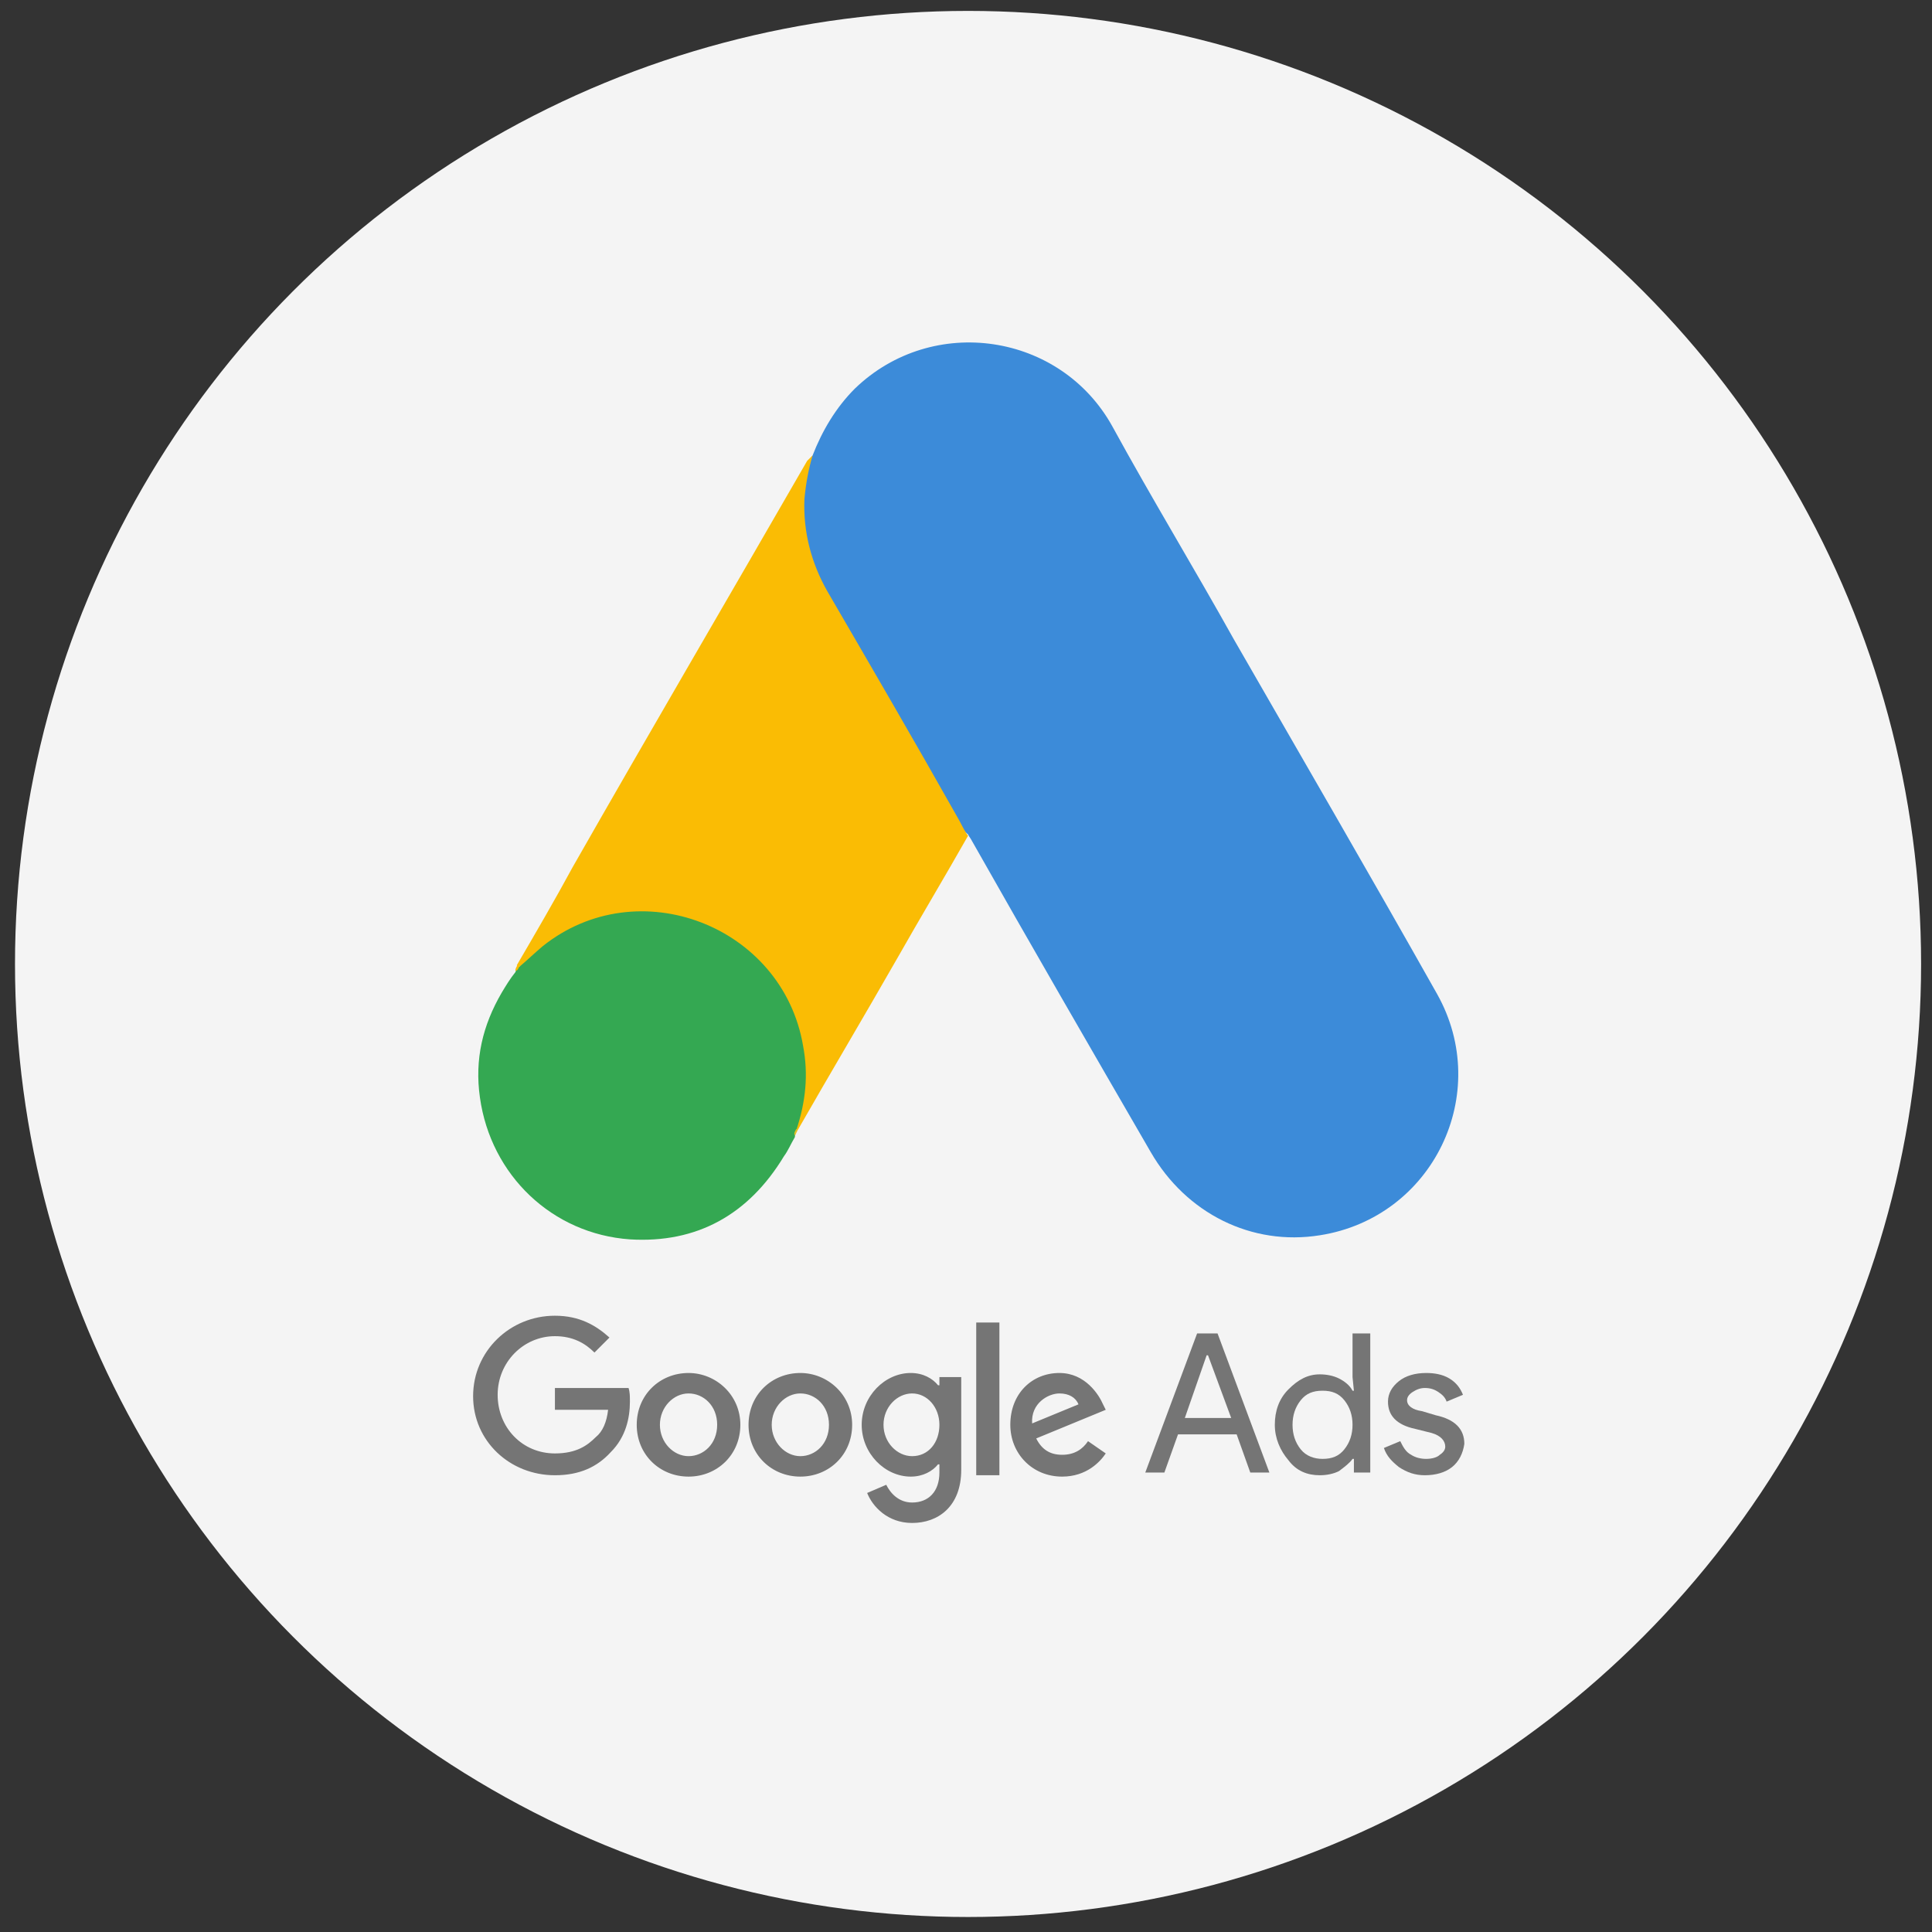
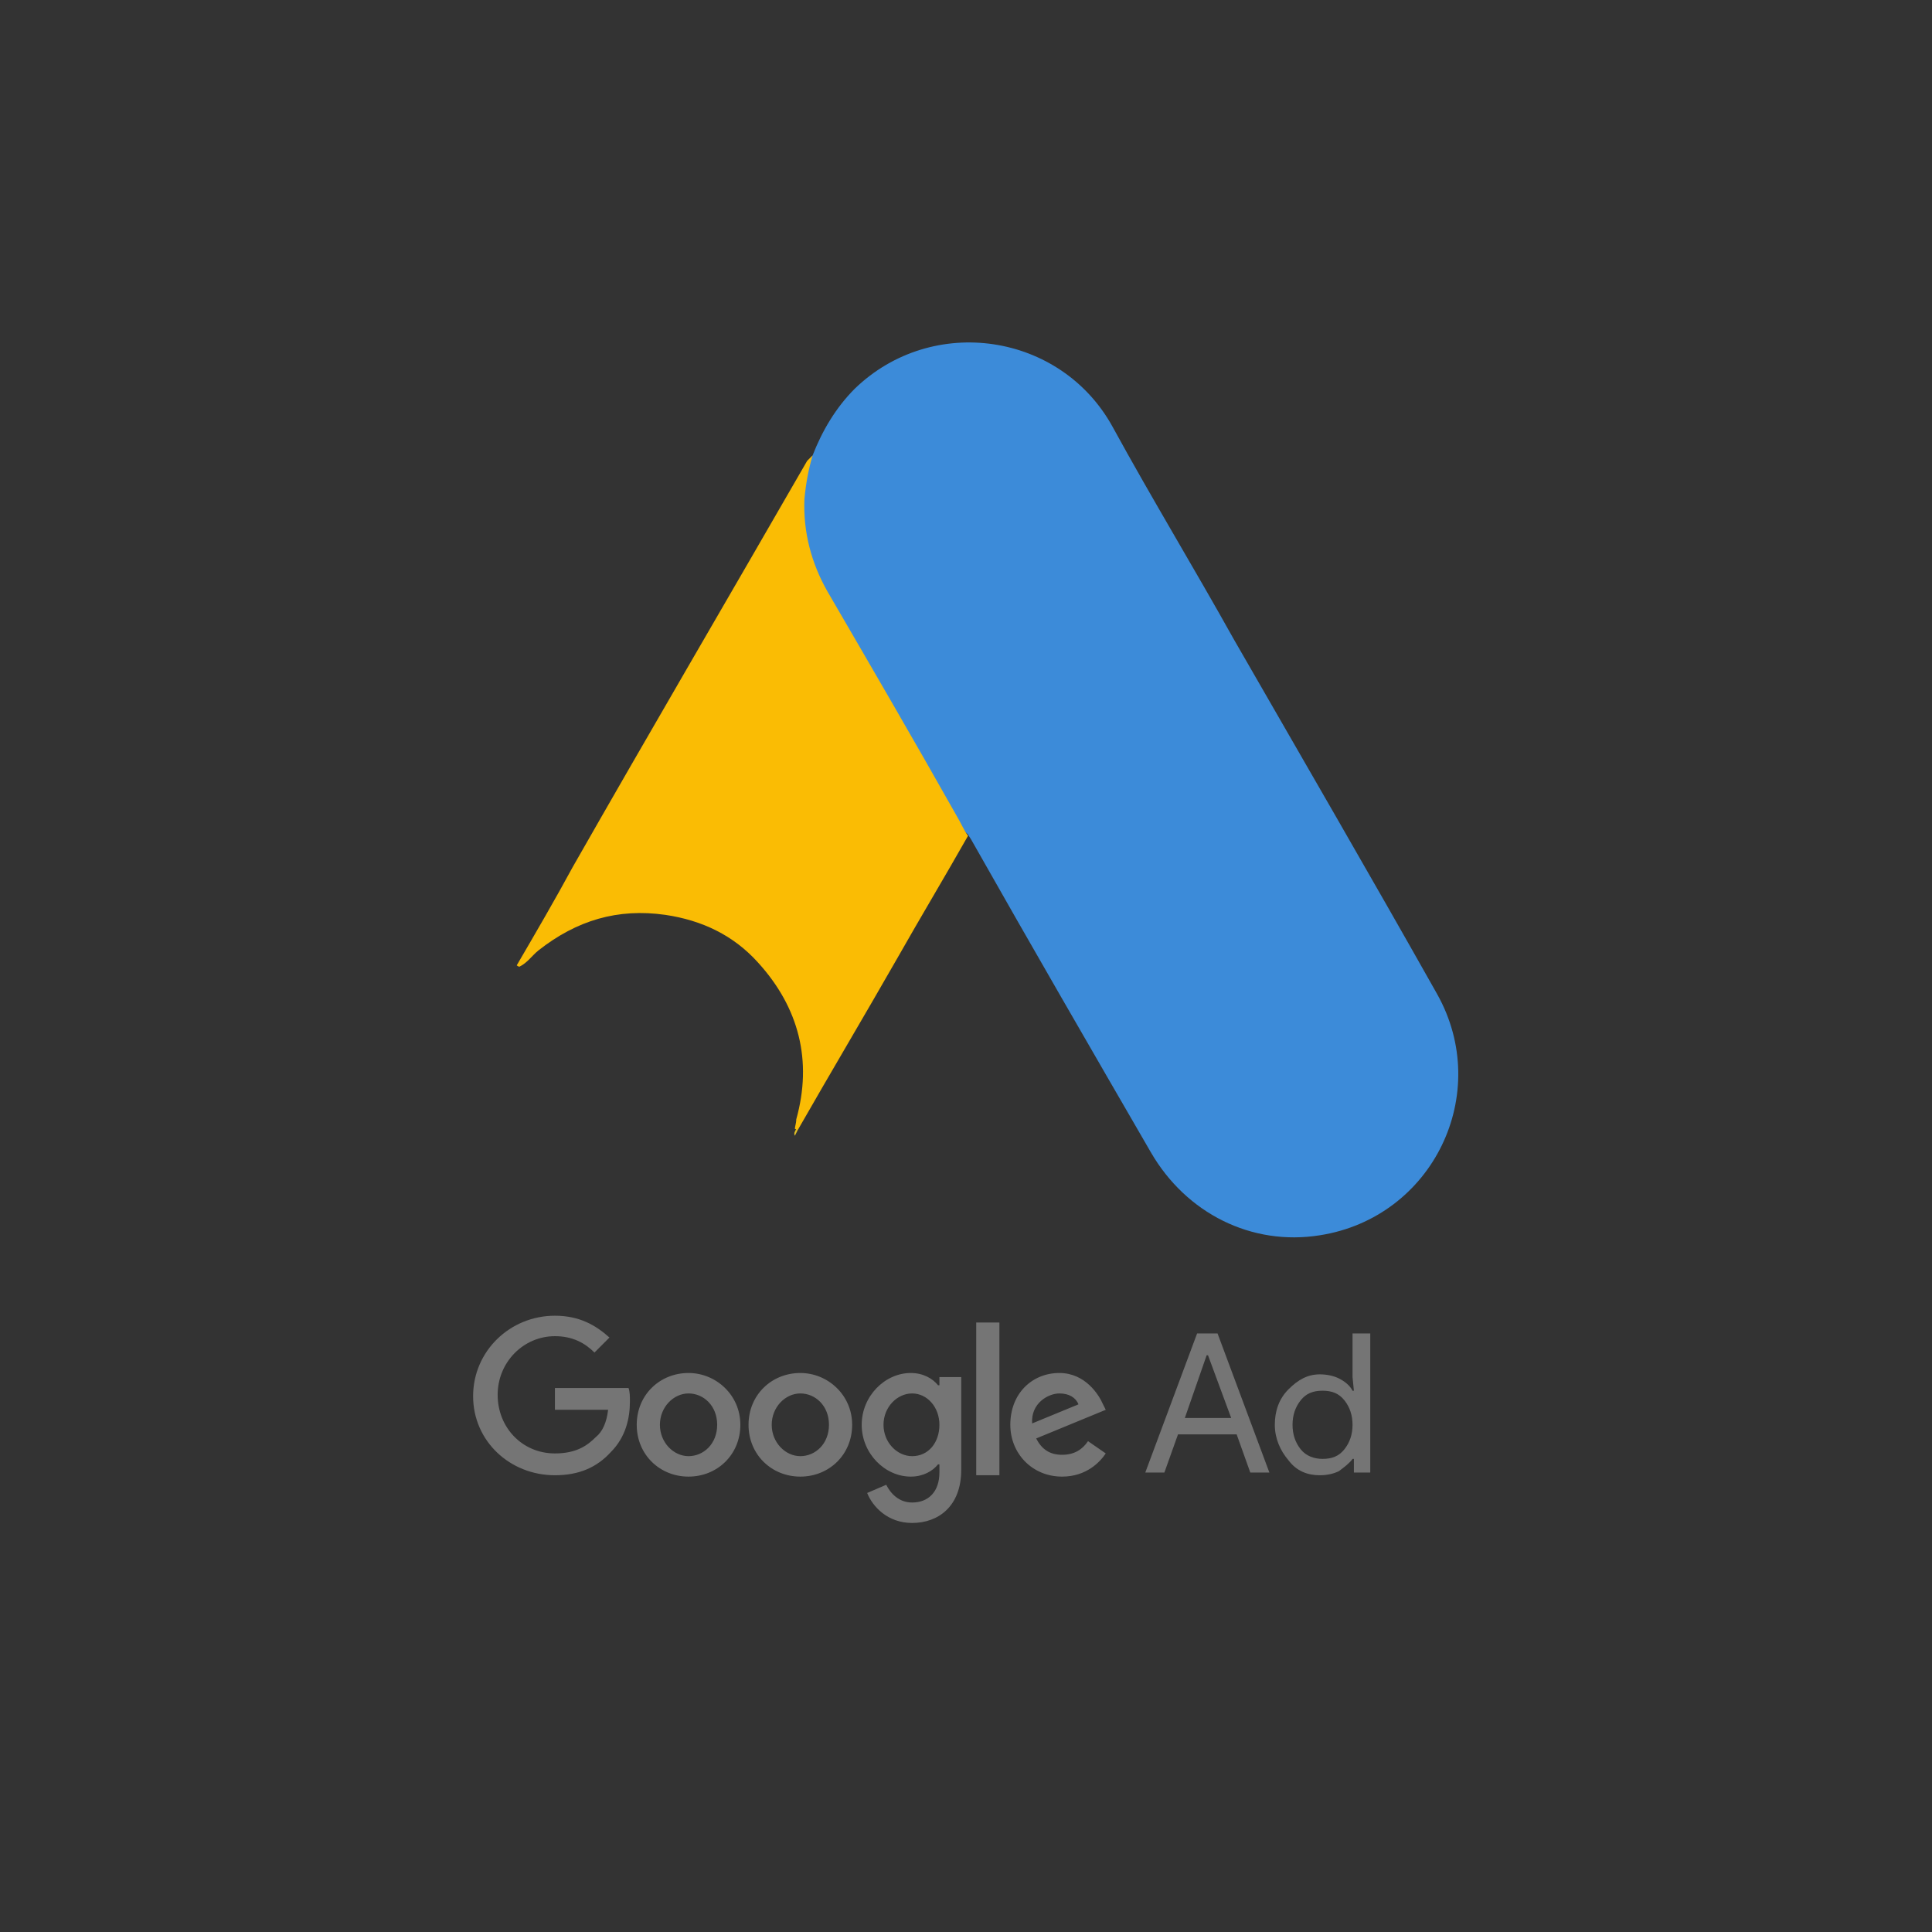
<svg xmlns="http://www.w3.org/2000/svg" version="1.1" x="0px" y="0px" viewBox="-226 350.2 141.7 141.7" style="enable-background:new -226 350.2 141.7 141.7;" xml:space="preserve">
  <rect x="-226" y="350.2" width="141.7" height="141.7" fill="#333333" stroke="none" />
  <style type="text/css">
	.st0{fill:#F4F4F4;}
	.st1{fill:#3C8BD9;}
	.st2{fill:#FABC04;}
	.st3{fill:#34A852;}
	.st4{fill:#E1C025;}
	.st5{fill:#757575;}
</style>
  <g id="Capa_1">
    <g id="Modo_de_aislamiento">
	</g>
-     <circle class="st0" cx="-155" cy="420.9" r="69.9" />
  </g>
  <g id="Layer_1_1_">
    <g>
      <g>
        <path class="st1" d="M-166.4,383.6c0.7-1.8,1.7-3.5,3.1-4.9c5.7-5.5,15.1-4.1,18.9,2.8c2.9,5.3,6,10.4,8.9,15.6     c5,8.7,10,17.3,14.9,26c4.1,7.3-0.3,16.4-8.6,17.7c-5,0.8-9.8-1.6-12.4-6.1c-4.4-7.6-8.8-15.2-13.1-22.8     c-0.1-0.2-0.2-0.3-0.3-0.5c-0.5-0.4-0.7-0.9-1-1.4c-1.9-3.4-3.9-6.8-5.9-10.2c-1.2-2.2-2.5-4.4-3.8-6.6c-1.1-2-1.7-4.1-1.6-6.4     C-167.1,385.8-167,384.6-166.4,383.6" />
      </g>
      <g>
        <path class="st2" d="M-166.4,383.6c-0.3,1-0.5,2.1-0.6,3.2c-0.1,2.4,0.5,4.7,1.7,6.8c3.2,5.5,6.4,11,9.5,16.5     c0.3,0.5,0.5,1,0.8,1.4c-1.7,3-3.5,6-5.2,9c-2.4,4.2-4.9,8.4-7.3,12.6c-0.1,0-0.1-0.1-0.2-0.1c0-0.2,0.1-0.4,0.1-0.7     c1.2-4.3,0.2-8.2-2.8-11.5c-1.8-2-4.1-3.1-6.8-3.5c-3.5-0.5-6.5,0.4-9.3,2.6c-0.5,0.4-0.8,0.9-1.4,1.2c-0.1,0-0.2-0.1-0.2-0.1     c1.4-2.4,2.8-4.8,4.1-7.2c5.7-10,11.5-19.9,17.2-29.8C-166.6,383.8-166.5,383.7-166.4,383.6" />
      </g>
      <g>
-         <path class="st3" d="M-187.9,421.1c0.6-0.5,1.1-1,1.7-1.5c7-5.6,17.6-1.5,19.1,7.3c0.4,2.1,0.2,4.1-0.5,6.2     c0,0.2-0.1,0.3-0.1,0.5c-0.3,0.5-0.5,1-0.8,1.4c-2.6,4.3-6.4,6.4-11.3,6.1c-5.7-0.4-10.2-4.7-11-10.4c-0.4-2.8,0.2-5.3,1.6-7.7     c0.3-0.5,0.6-1,1-1.5C-188.1,421.3-188.2,421.1-187.9,421.1" />
-       </g>
+         </g>
      <g>
-         <path class="st2" d="M-187.9,421.1c-0.1,0.1-0.1,0.3-0.3,0.3c0-0.2,0.1-0.3,0.2-0.5L-187.9,421.1" />
-       </g>
+         </g>
      <g>
-         <path class="st4" d="M-167.7,433.5c-0.1-0.2,0-0.3,0.1-0.5c0,0,0.1,0.1,0.1,0.1L-167.7,433.5" />
+         <path class="st4" d="M-167.7,433.5c-0.1-0.2,0-0.3,0.1-0.5c0,0,0.1,0.1,0.1,0.1" />
      </g>
      <g>
        <path class="st5" d="M-185.3,446.7c-3.3,0-6,2.6-6,5.9s2.7,5.8,6,5.8c1.8,0,3.1-0.6,4.1-1.7c1.1-1.1,1.4-2.5,1.4-3.7     c0-0.4,0-0.7-0.1-1h-5.4v1.6h3.9c-0.1,0.9-0.4,1.6-0.9,2c-0.6,0.6-1.4,1.2-3,1.2c-2.4,0-4.2-1.9-4.2-4.3s1.9-4.3,4.2-4.3     c1.3,0,2.2,0.5,2.9,1.2l1.1-1.1C-182.3,447.4-183.5,446.7-185.3,446.7z M-175.5,450.9c-2.1,0-3.8,1.6-3.8,3.8     c0,2.2,1.7,3.8,3.8,3.8s3.8-1.6,3.8-3.8S-173.5,450.9-175.5,450.9 M-175.5,457c-1.1,0-2.1-1-2.1-2.3s1-2.3,2.1-2.3     s2.1,0.9,2.1,2.3C-173.4,456.1-174.4,457-175.5,457 M-167.3,450.9c-2.1,0-3.8,1.6-3.8,3.8c0,2.2,1.7,3.8,3.8,3.8     c2.1,0,3.8-1.6,3.8-3.8S-165.3,450.9-167.3,450.9 M-167.3,457c-1.1,0-2.1-1-2.1-2.3s1-2.3,2.1-2.3s2.1,0.9,2.1,2.3     C-165.2,456.1-166.2,457-167.3,457 M-159.2,450.9c-1.9,0-3.6,1.7-3.6,3.8c0,2.1,1.7,3.8,3.6,3.8c0.9,0,1.6-0.4,2-0.9h0.1v0.6     c0,1.4-0.8,2.2-2,2.2c-1,0-1.6-0.7-1.9-1.3l-1.4,0.6c0.4,1,1.5,2.2,3.3,2.2c1.9,0,3.6-1.2,3.6-3.9v-6.8h-1.6v0.6h-0.1     C-157.6,451.3-158.3,450.9-159.2,450.9 M-159.1,457c-1.1,0-2.1-1-2.1-2.3s1-2.3,2.1-2.3s2,1,2,2.3S-157.9,457-159.1,457      M-154.4,447.2h1.7v11.2h-1.7V447.2z M-148.3,450.9c-2,0-3.6,1.5-3.6,3.8c0,2.1,1.6,3.8,3.8,3.8c1.8,0,2.8-1.1,3.2-1.7l-1.3-0.9     c-0.4,0.6-1,1-1.9,1c-0.9,0-1.5-0.4-1.9-1.2l5.1-2.1l-0.2-0.4C-145.4,452.5-146.4,450.9-148.3,450.9 M-150.3,454.6     c-0.1-1.5,1.2-2.2,2-2.2c0.7,0,1.2,0.3,1.4,0.8L-150.3,454.6z" />
      </g>
      <g>
        <path class="st5" d="M-142,458.2l3.8-10.2h1.5l3.8,10.2h-1.4l-1-2.8h-4.3l-1,2.8H-142z M-139.1,454.2h3.4l-1.7-4.6h-0.1     L-139.1,454.2z" />
      </g>
      <g>
        <path class="st5" d="M-131.5,457.3c-0.6-0.7-1-1.6-1-2.6c0-1,0.3-1.9,1-2.6c0.7-0.7,1.4-1.1,2.3-1.1c0.5,0,1,0.1,1.4,0.3     c0.4,0.2,0.8,0.5,1,0.9h0.1l-0.1-1V448h1.3v10.2h-1.2v-1h-0.1c-0.2,0.3-0.6,0.6-1,0.9c-0.4,0.2-0.9,0.3-1.4,0.3     C-130.1,458.4-130.9,458.1-131.5,457.3 M-127.4,456.5c0.4-0.5,0.6-1.1,0.6-1.8c0-0.7-0.2-1.3-0.6-1.8c-0.4-0.5-0.9-0.7-1.6-0.7     s-1.2,0.2-1.6,0.7c-0.4,0.5-0.6,1.1-0.6,1.8c0,0.7,0.2,1.3,0.6,1.8c0.4,0.5,1,0.7,1.6,0.7C-128.3,457.2-127.8,457-127.4,456.5" />
      </g>
      <g>
-         <path class="st5" d="M-119.5,457.8c-0.5,0.4-1.2,0.6-2,0.6c-0.7,0-1.3-0.2-1.9-0.6c-0.5-0.4-0.9-0.8-1.1-1.4l1.2-0.5     c0.2,0.4,0.4,0.8,0.8,1c0.3,0.2,0.7,0.3,1.1,0.3c0.4,0,0.8-0.1,1-0.3c0.3-0.2,0.4-0.4,0.4-0.6c0-0.4-0.3-0.8-1-1l-1.2-0.3     c-1.4-0.3-2-1-2-2c0-0.6,0.3-1.1,0.8-1.5c0.5-0.4,1.2-0.6,2-0.6c0.6,0,1.2,0.1,1.7,0.4c0.5,0.3,0.8,0.7,1,1.2l-1.2,0.5     c-0.1-0.3-0.3-0.5-0.6-0.7c-0.3-0.2-0.6-0.3-1-0.3c-0.3,0-0.6,0.1-0.9,0.3c-0.3,0.2-0.4,0.4-0.4,0.6c0,0.4,0.4,0.7,1.1,0.8l1,0.3     c1.4,0.3,2.1,1,2.1,2.1C-118.7,456.8-119,457.4-119.5,457.8" />
-       </g>
+         </g>
    </g>
  </g>
  <g id="Modo_de_aislamiento_1_">
</g>
</svg>